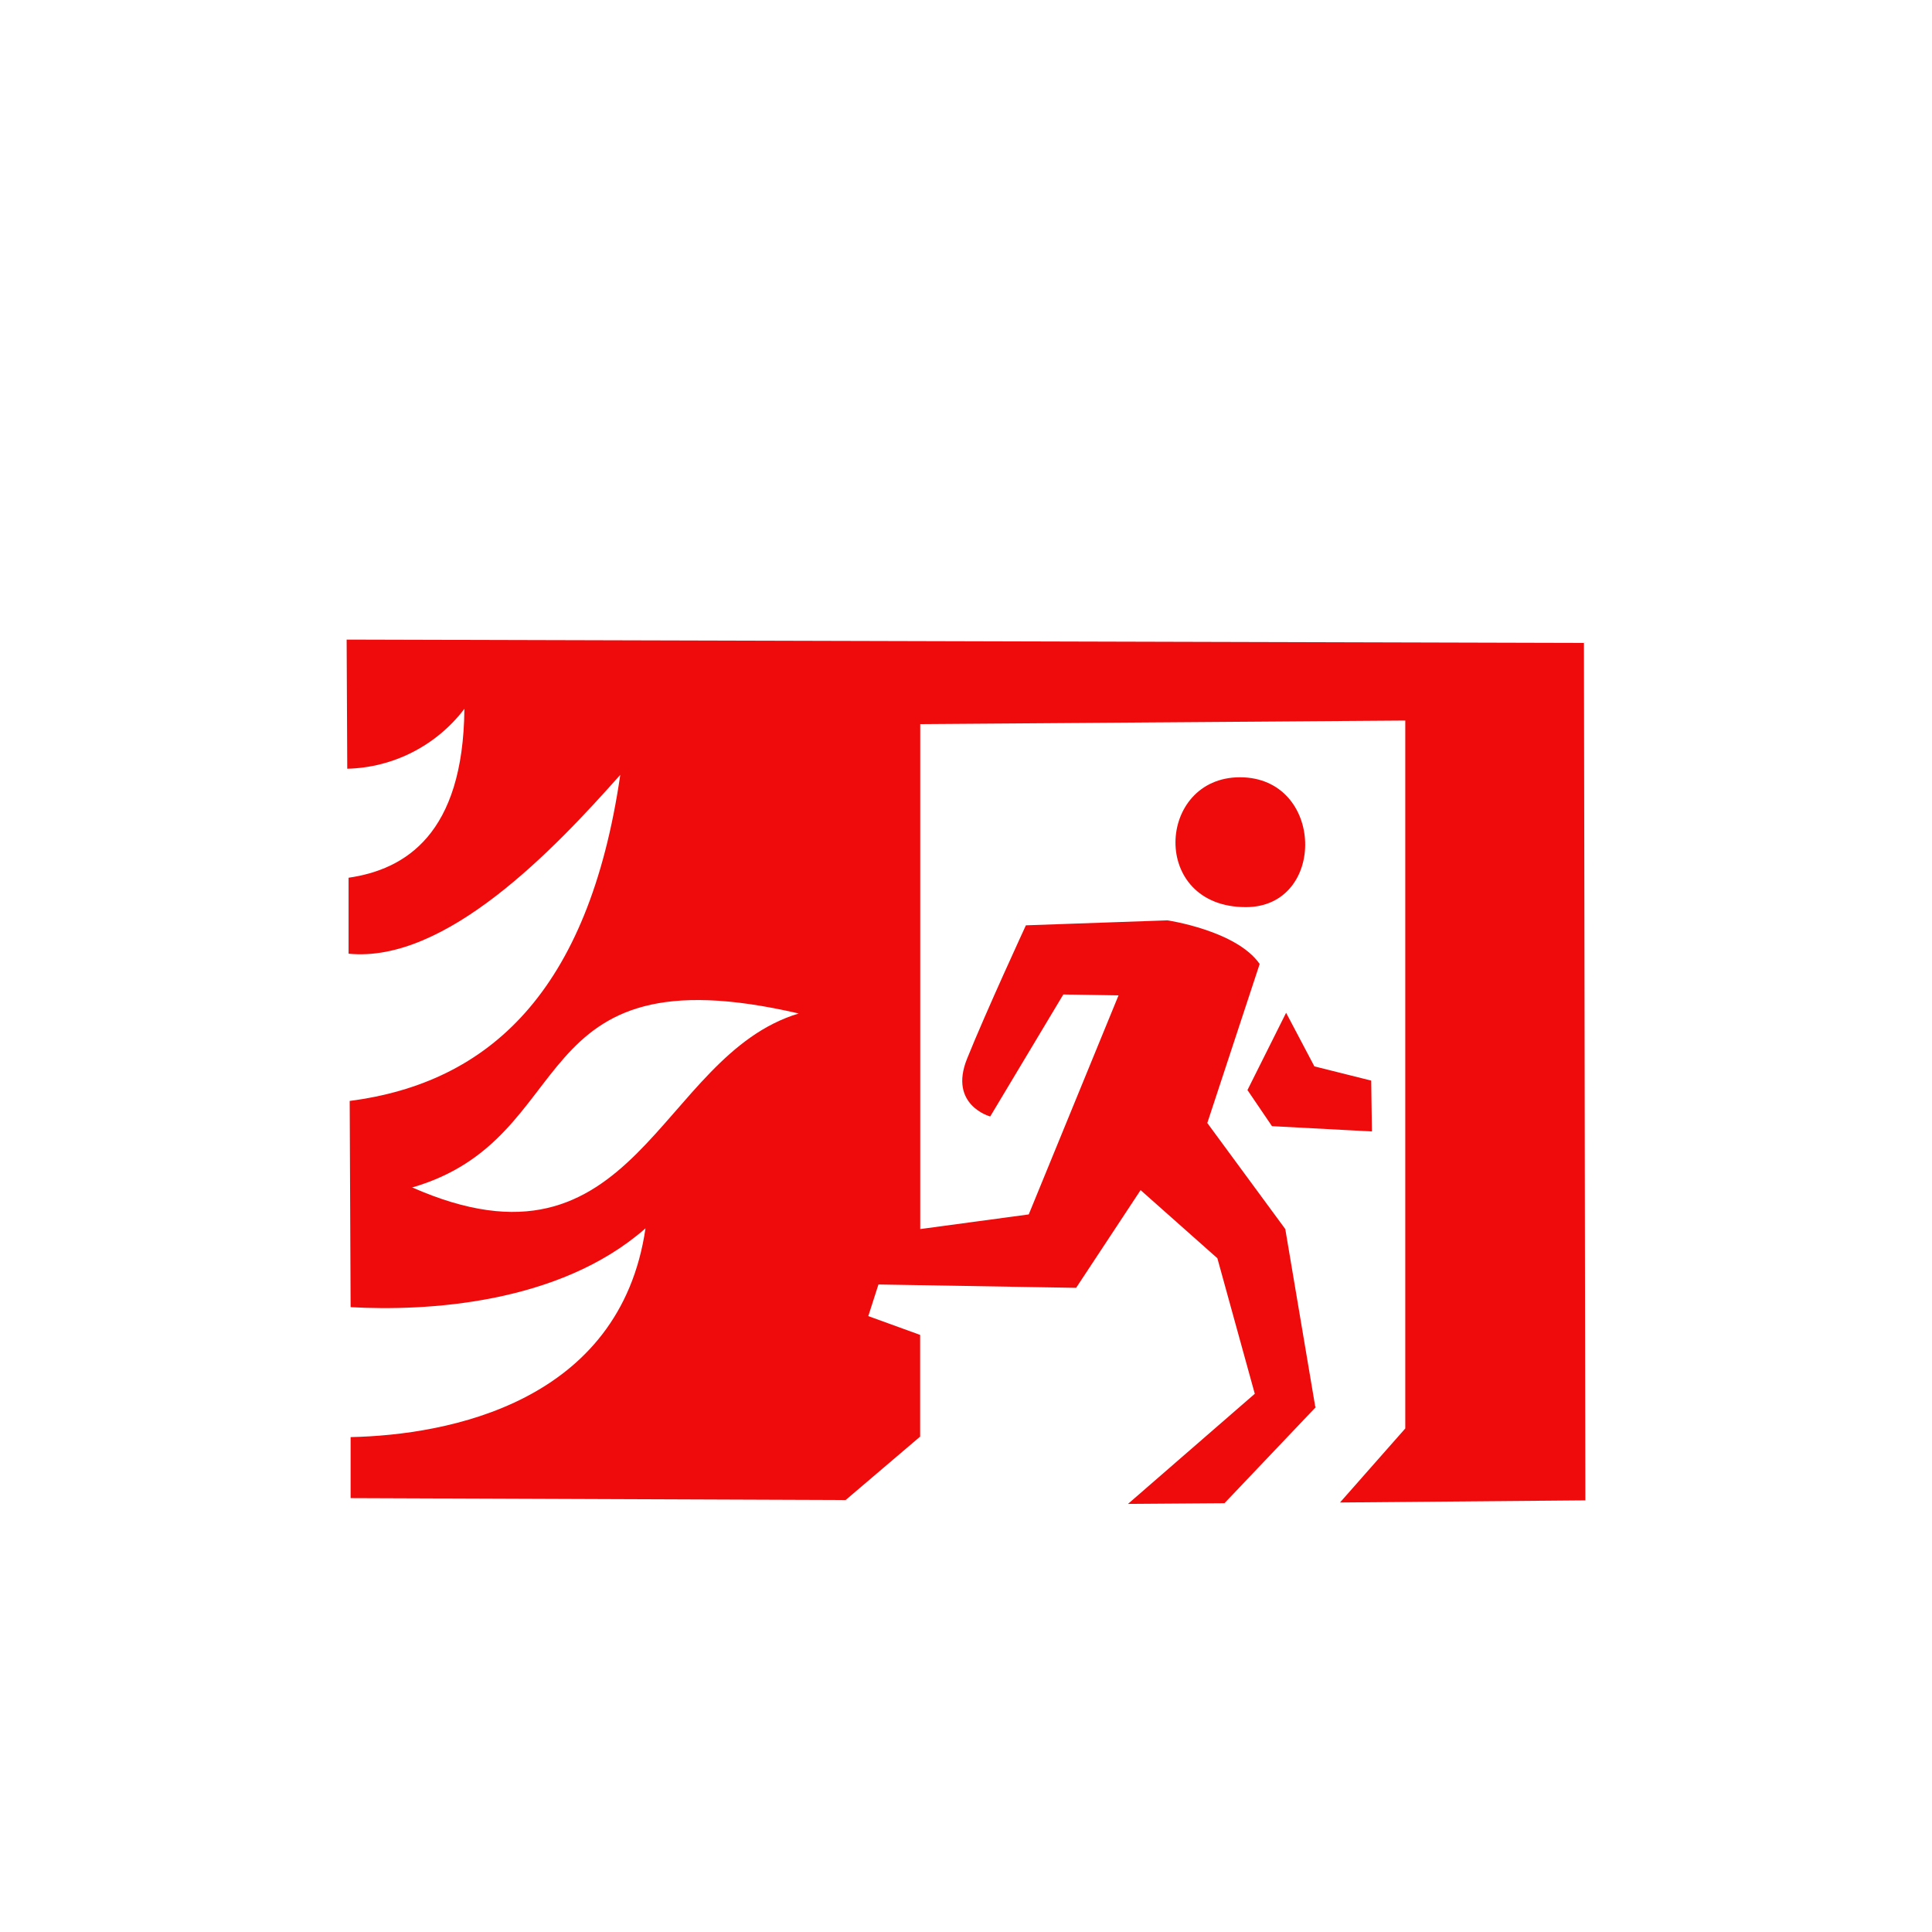
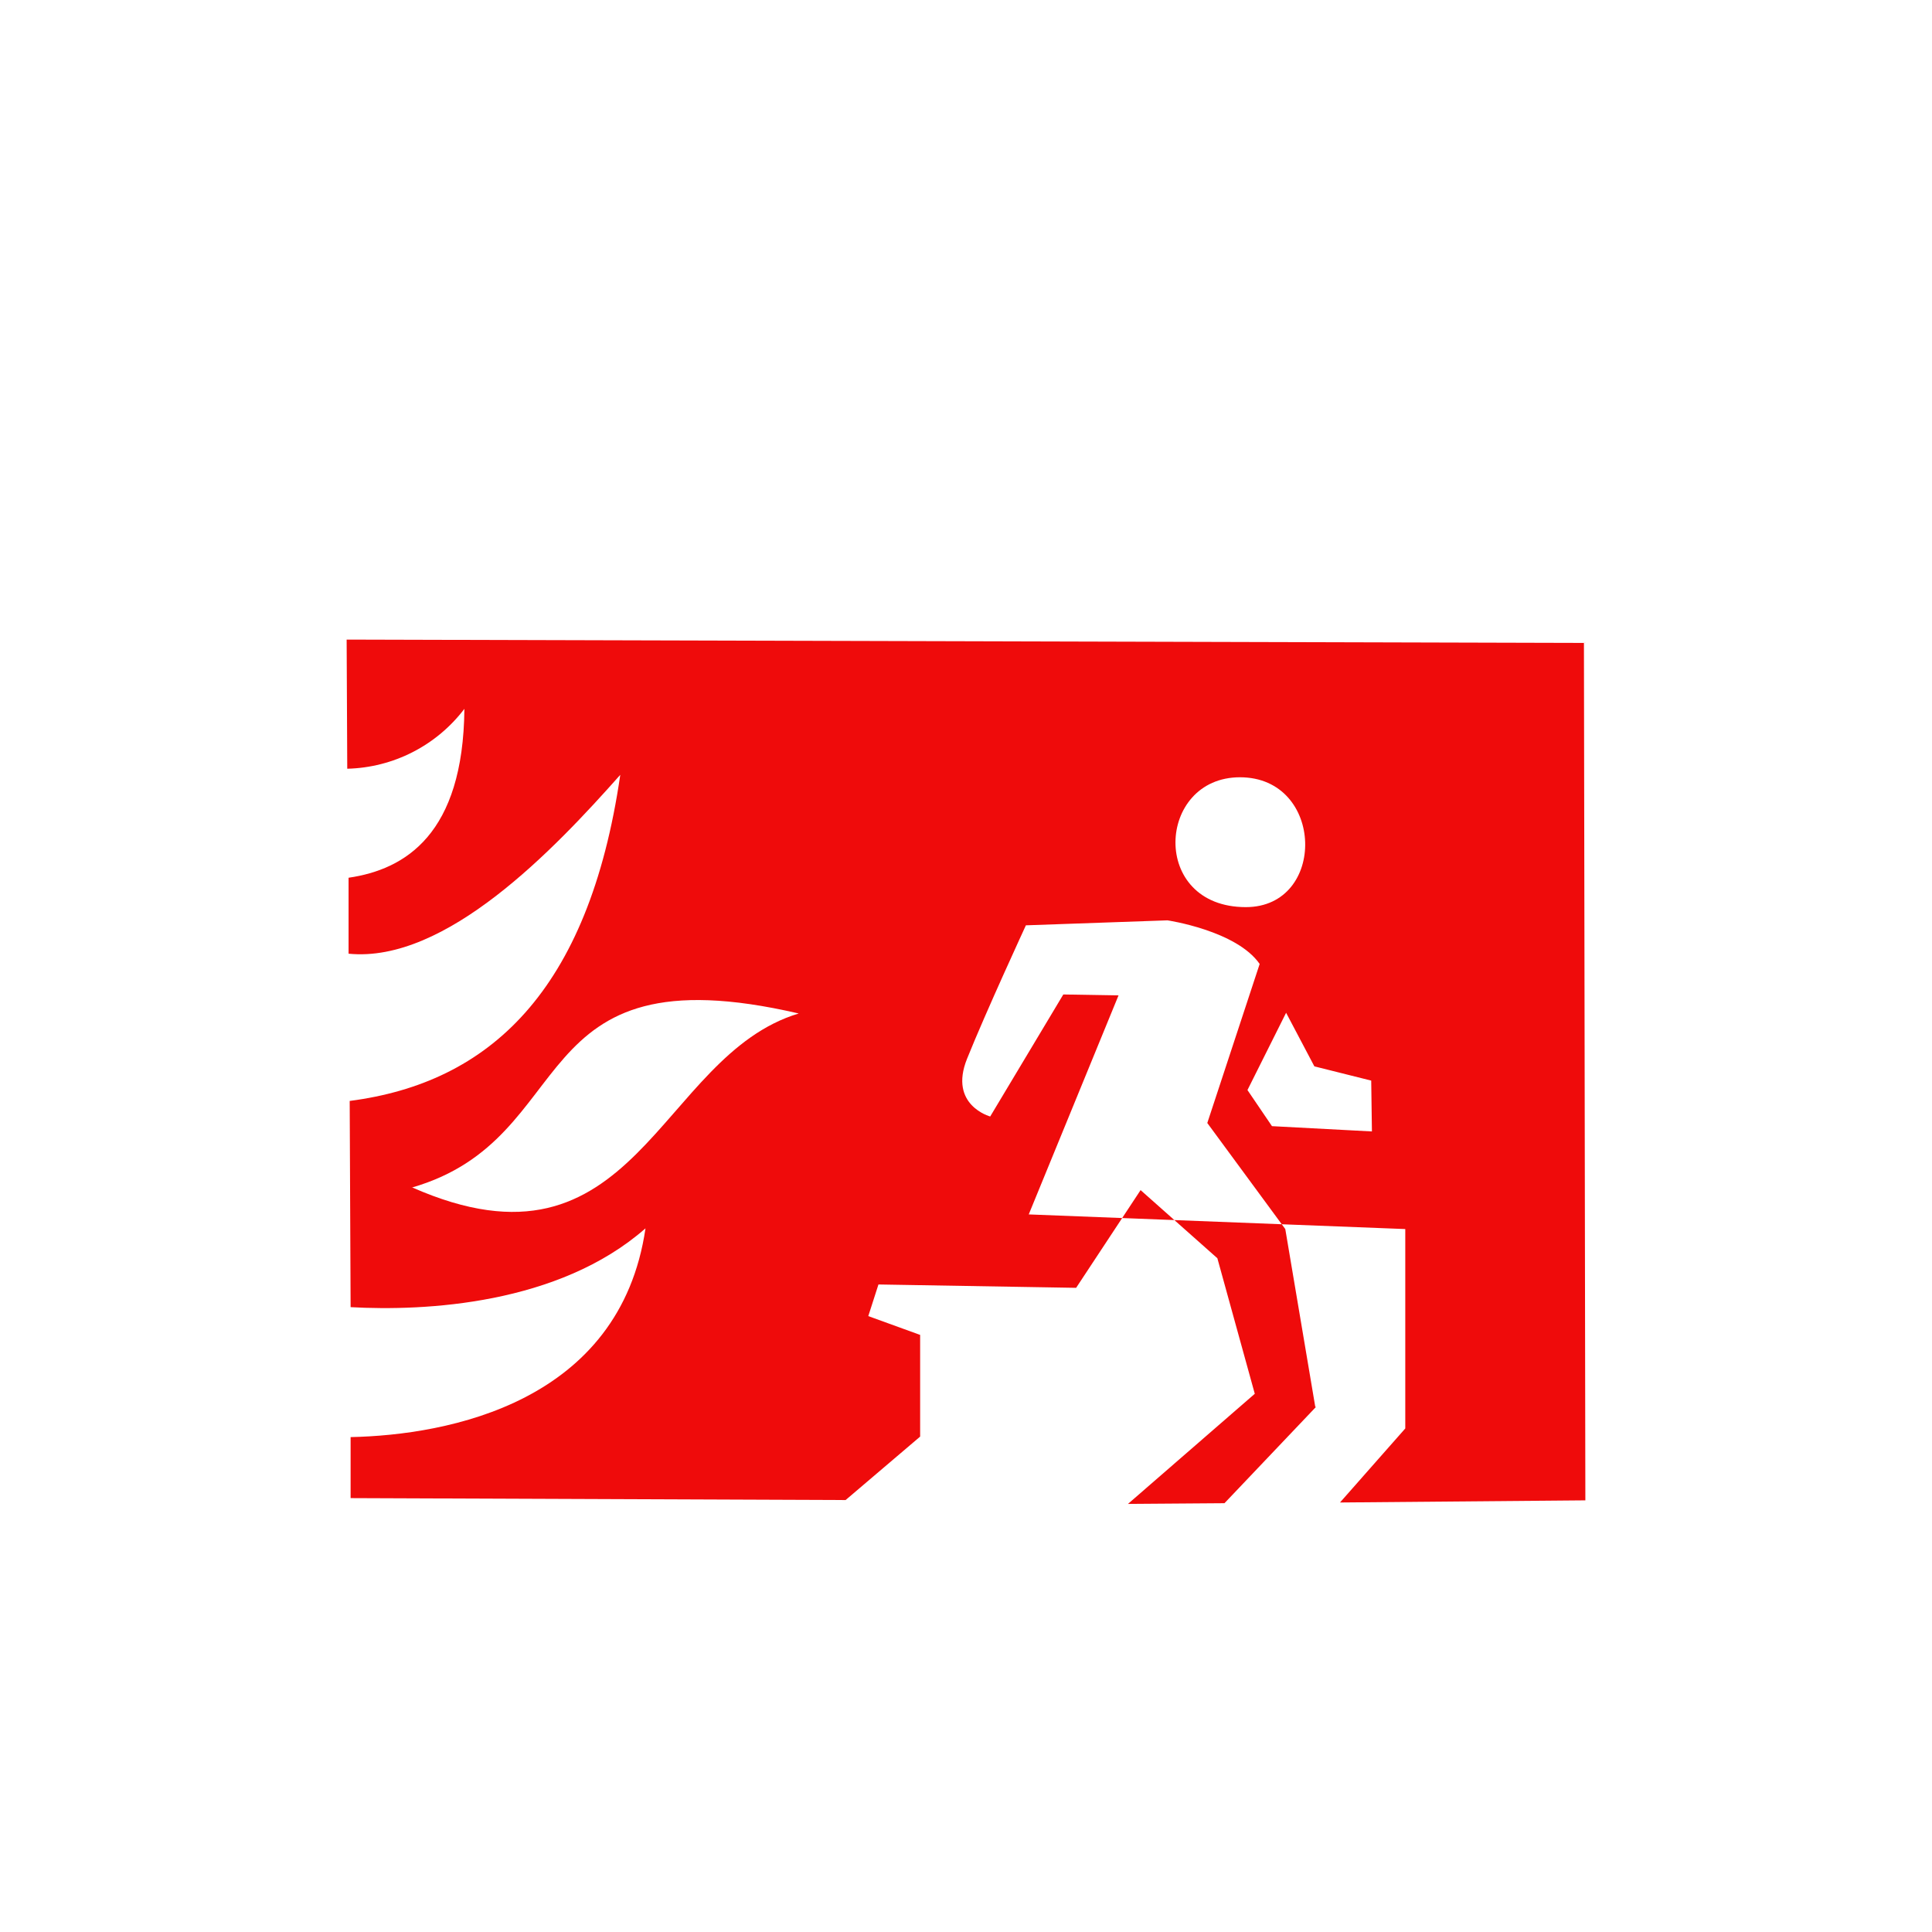
<svg xmlns="http://www.w3.org/2000/svg" width="800px" height="800px" viewBox="-20 0 190 190" fill="none">
  <g id="SVGRepo_bgCarrier" stroke-width="0" />
  <g id="SVGRepo_tracerCarrier" stroke-linecap="round" stroke-linejoin="round" />
  <g id="SVGRepo_iconCarrier">
-     <path fill-rule="evenodd" clip-rule="evenodd" d="M102.52 89.21C93.04 89.21 93.74 76.44 101.94 76.44C110.29 76.44 110.5 89.21 102.52 89.21ZM114.85 106.27L114.92 111.27L105.09 110.75L102.68 107.2L106.48 99.6L109.26 104.87L114.85 106.27ZM111.78 147.76L118.2 140.48V70.86L70.5 71.21V120.87L81.17 119.43L90 97.89L84.57 97.8L77.38 109.8C77.38 109.8 73.27 108.69 75.1 104.13C76.93 99.57 80.89 91 80.89 91L94.81 90.51C94.81 90.51 101.6 91.51 103.88 94.8L98.73 110.44L106.4 120.87L109.35 138.36H109.42L100.42 147.83L90.93 147.9L103.4 137.07L99.72 123.74L92.17 117.04L85.83 126.65L66.39 126.32L65.39 129.43L70.49 131.28V141.28L63.16 147.52L14.48 147.33V141.33C24.09 141.13 40.98 137.92 43.48 120.8C34.94 128.3 21.79 128.96 14.48 128.55L14.39 108.27C28.07 106.5 37.89 97.56 41 76.2C34.49 83.54 23.84 94.74 14.28 93.79V86.32C19.85 85.51 25.56 82.04 25.67 69.71C24.314 71.493 22.575 72.948 20.581 73.968C18.587 74.987 16.389 75.545 14.15 75.6L14.09 62.9L135.77 63.23L135.91 147.55L111.78 147.76ZM20.5 116.76C42.62 126.54 44.67 103.84 58.55 99.67C31 93.27 37.34 111.93 20.5 116.79V116.76Z" fill="#ef0b0b" />
+     <path fill-rule="evenodd" clip-rule="evenodd" d="M102.52 89.21C93.04 89.21 93.74 76.44 101.94 76.44C110.29 76.44 110.5 89.21 102.52 89.21ZM114.85 106.27L114.92 111.27L105.09 110.75L102.68 107.2L106.48 99.6L109.26 104.87L114.85 106.27ZM111.78 147.76L118.2 140.48V70.86V120.87L81.17 119.43L90 97.89L84.57 97.8L77.38 109.8C77.38 109.8 73.27 108.69 75.1 104.13C76.93 99.57 80.89 91 80.89 91L94.81 90.51C94.81 90.51 101.6 91.51 103.88 94.8L98.73 110.44L106.4 120.87L109.35 138.36H109.42L100.42 147.83L90.93 147.9L103.4 137.07L99.72 123.74L92.17 117.04L85.83 126.65L66.39 126.32L65.39 129.43L70.49 131.28V141.28L63.16 147.52L14.48 147.33V141.33C24.09 141.13 40.98 137.92 43.48 120.8C34.94 128.3 21.79 128.96 14.48 128.55L14.39 108.27C28.07 106.5 37.89 97.56 41 76.2C34.49 83.54 23.84 94.74 14.28 93.79V86.32C19.85 85.51 25.56 82.04 25.67 69.71C24.314 71.493 22.575 72.948 20.581 73.968C18.587 74.987 16.389 75.545 14.15 75.6L14.09 62.9L135.77 63.23L135.91 147.55L111.78 147.76ZM20.5 116.76C42.62 126.54 44.67 103.84 58.55 99.67C31 93.27 37.34 111.93 20.5 116.79V116.76Z" fill="#ef0b0b" />
  </g>
</svg>